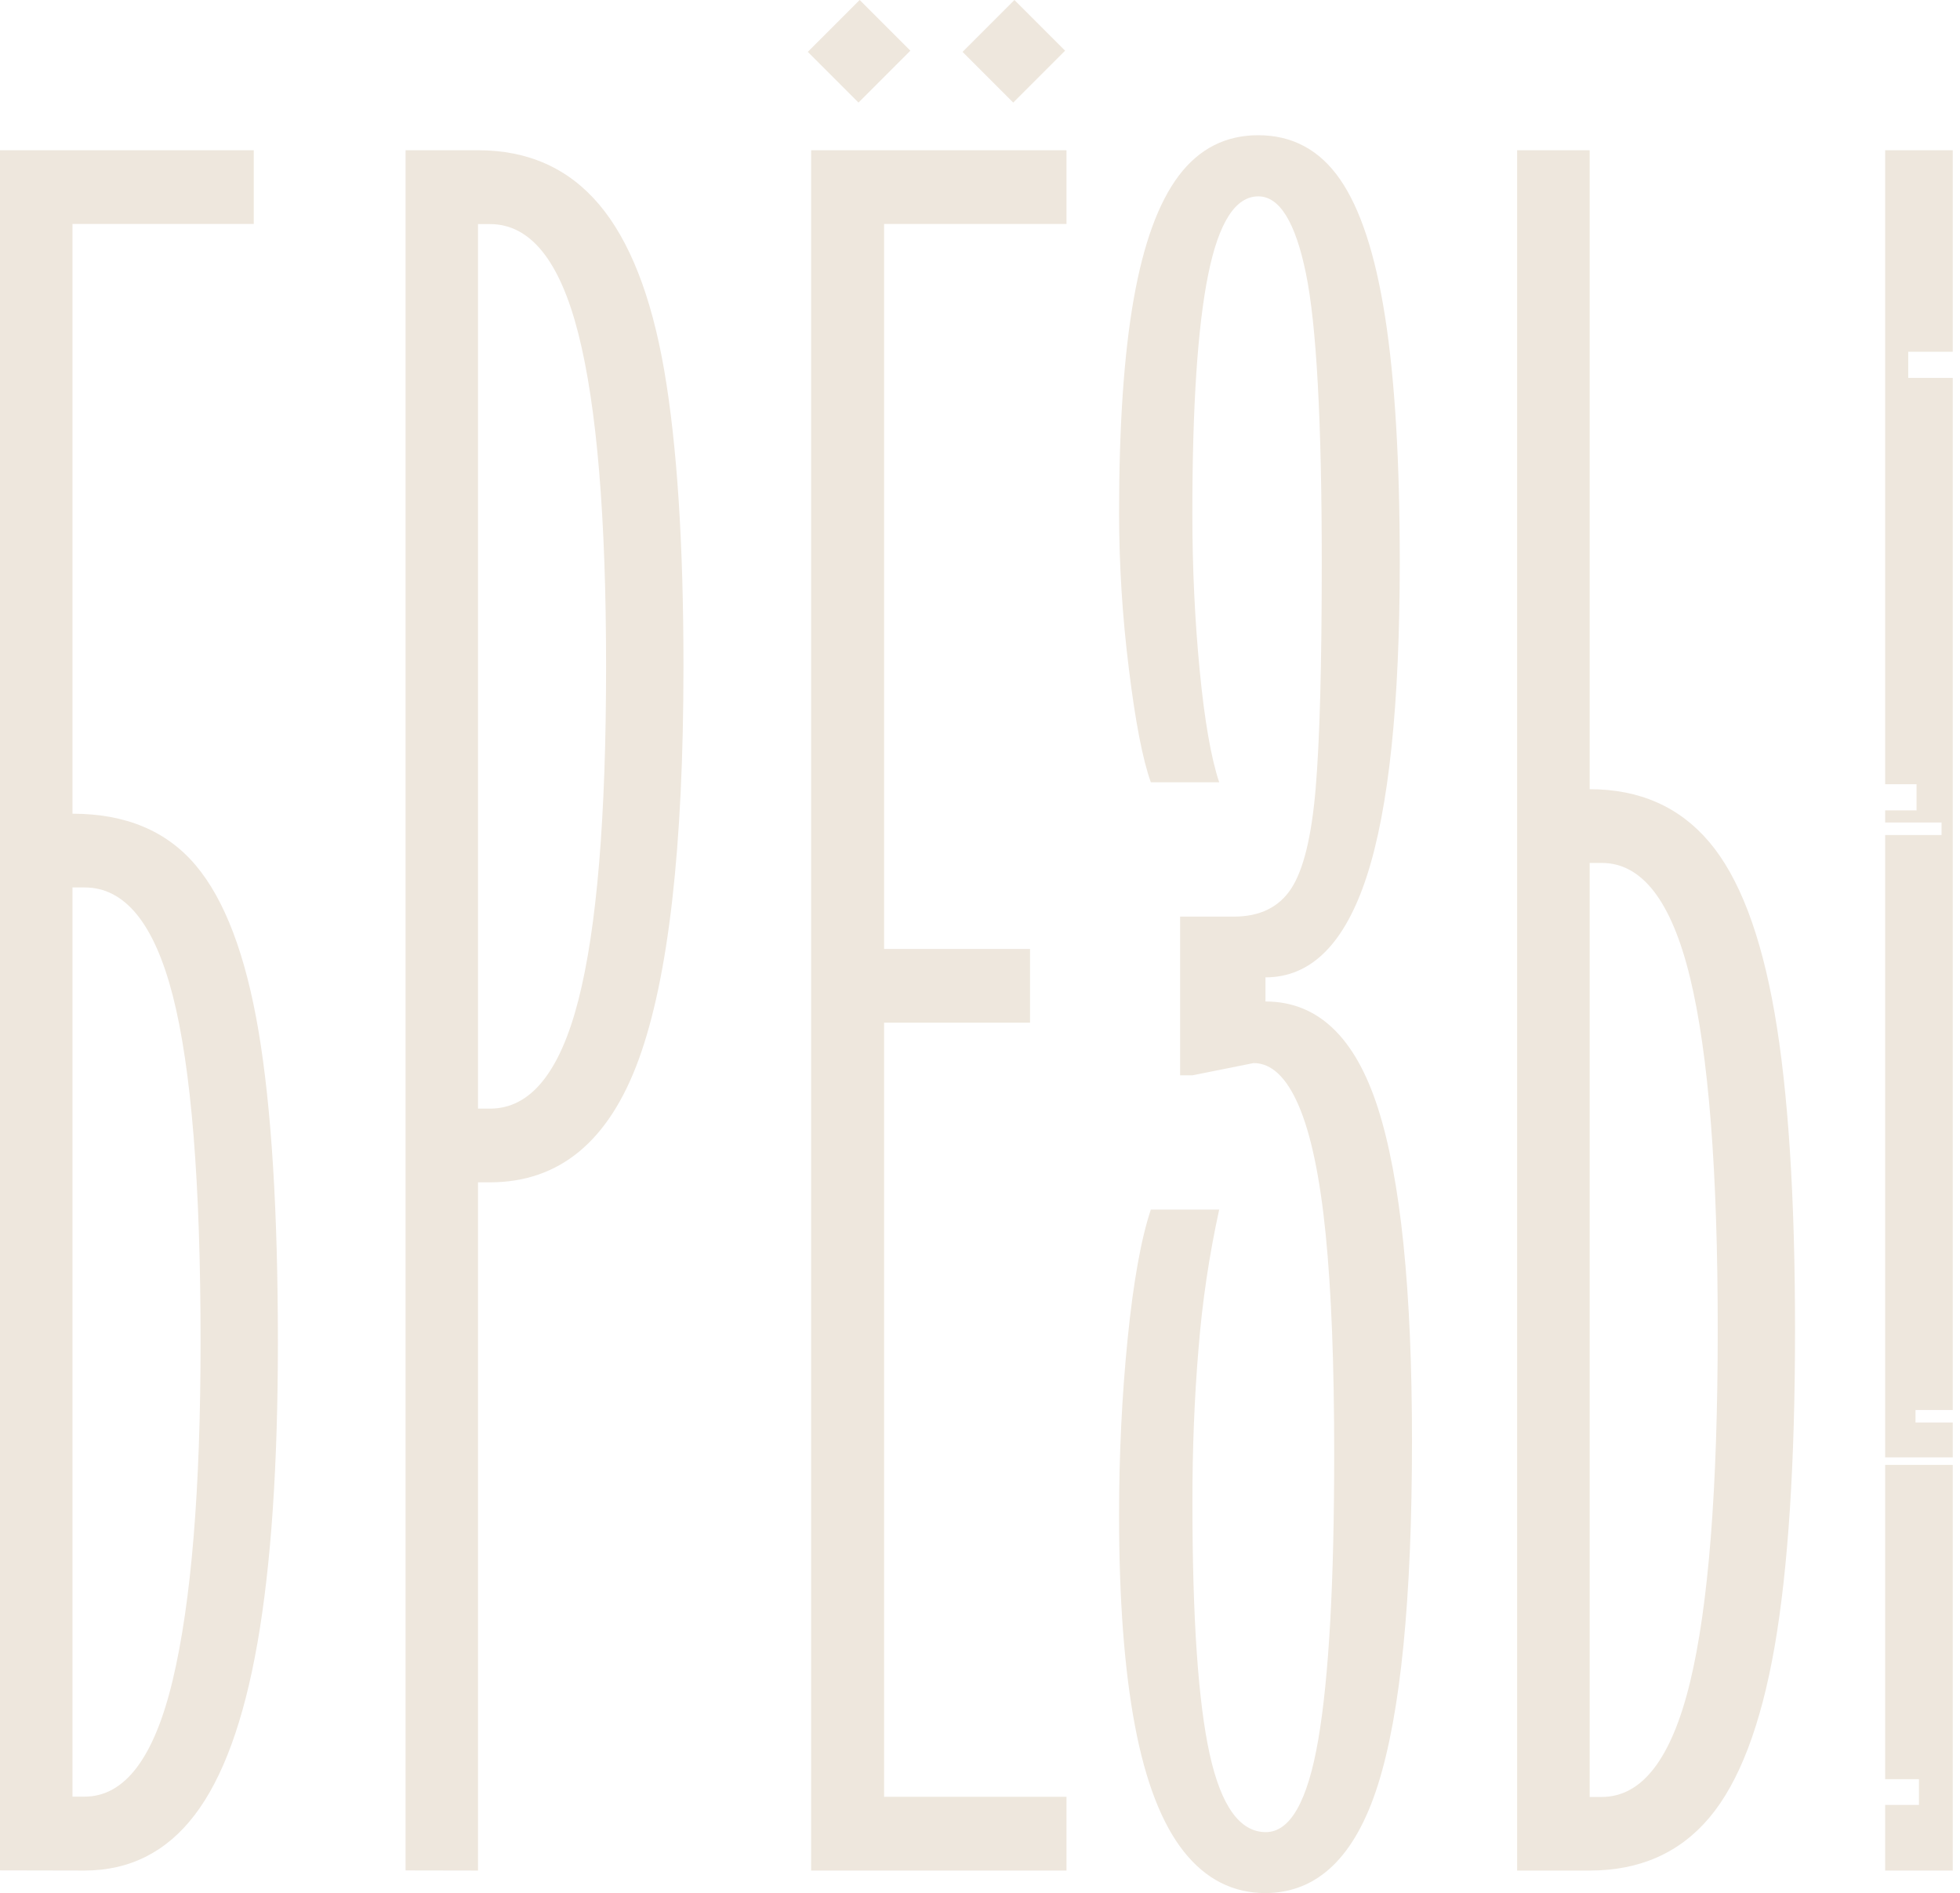
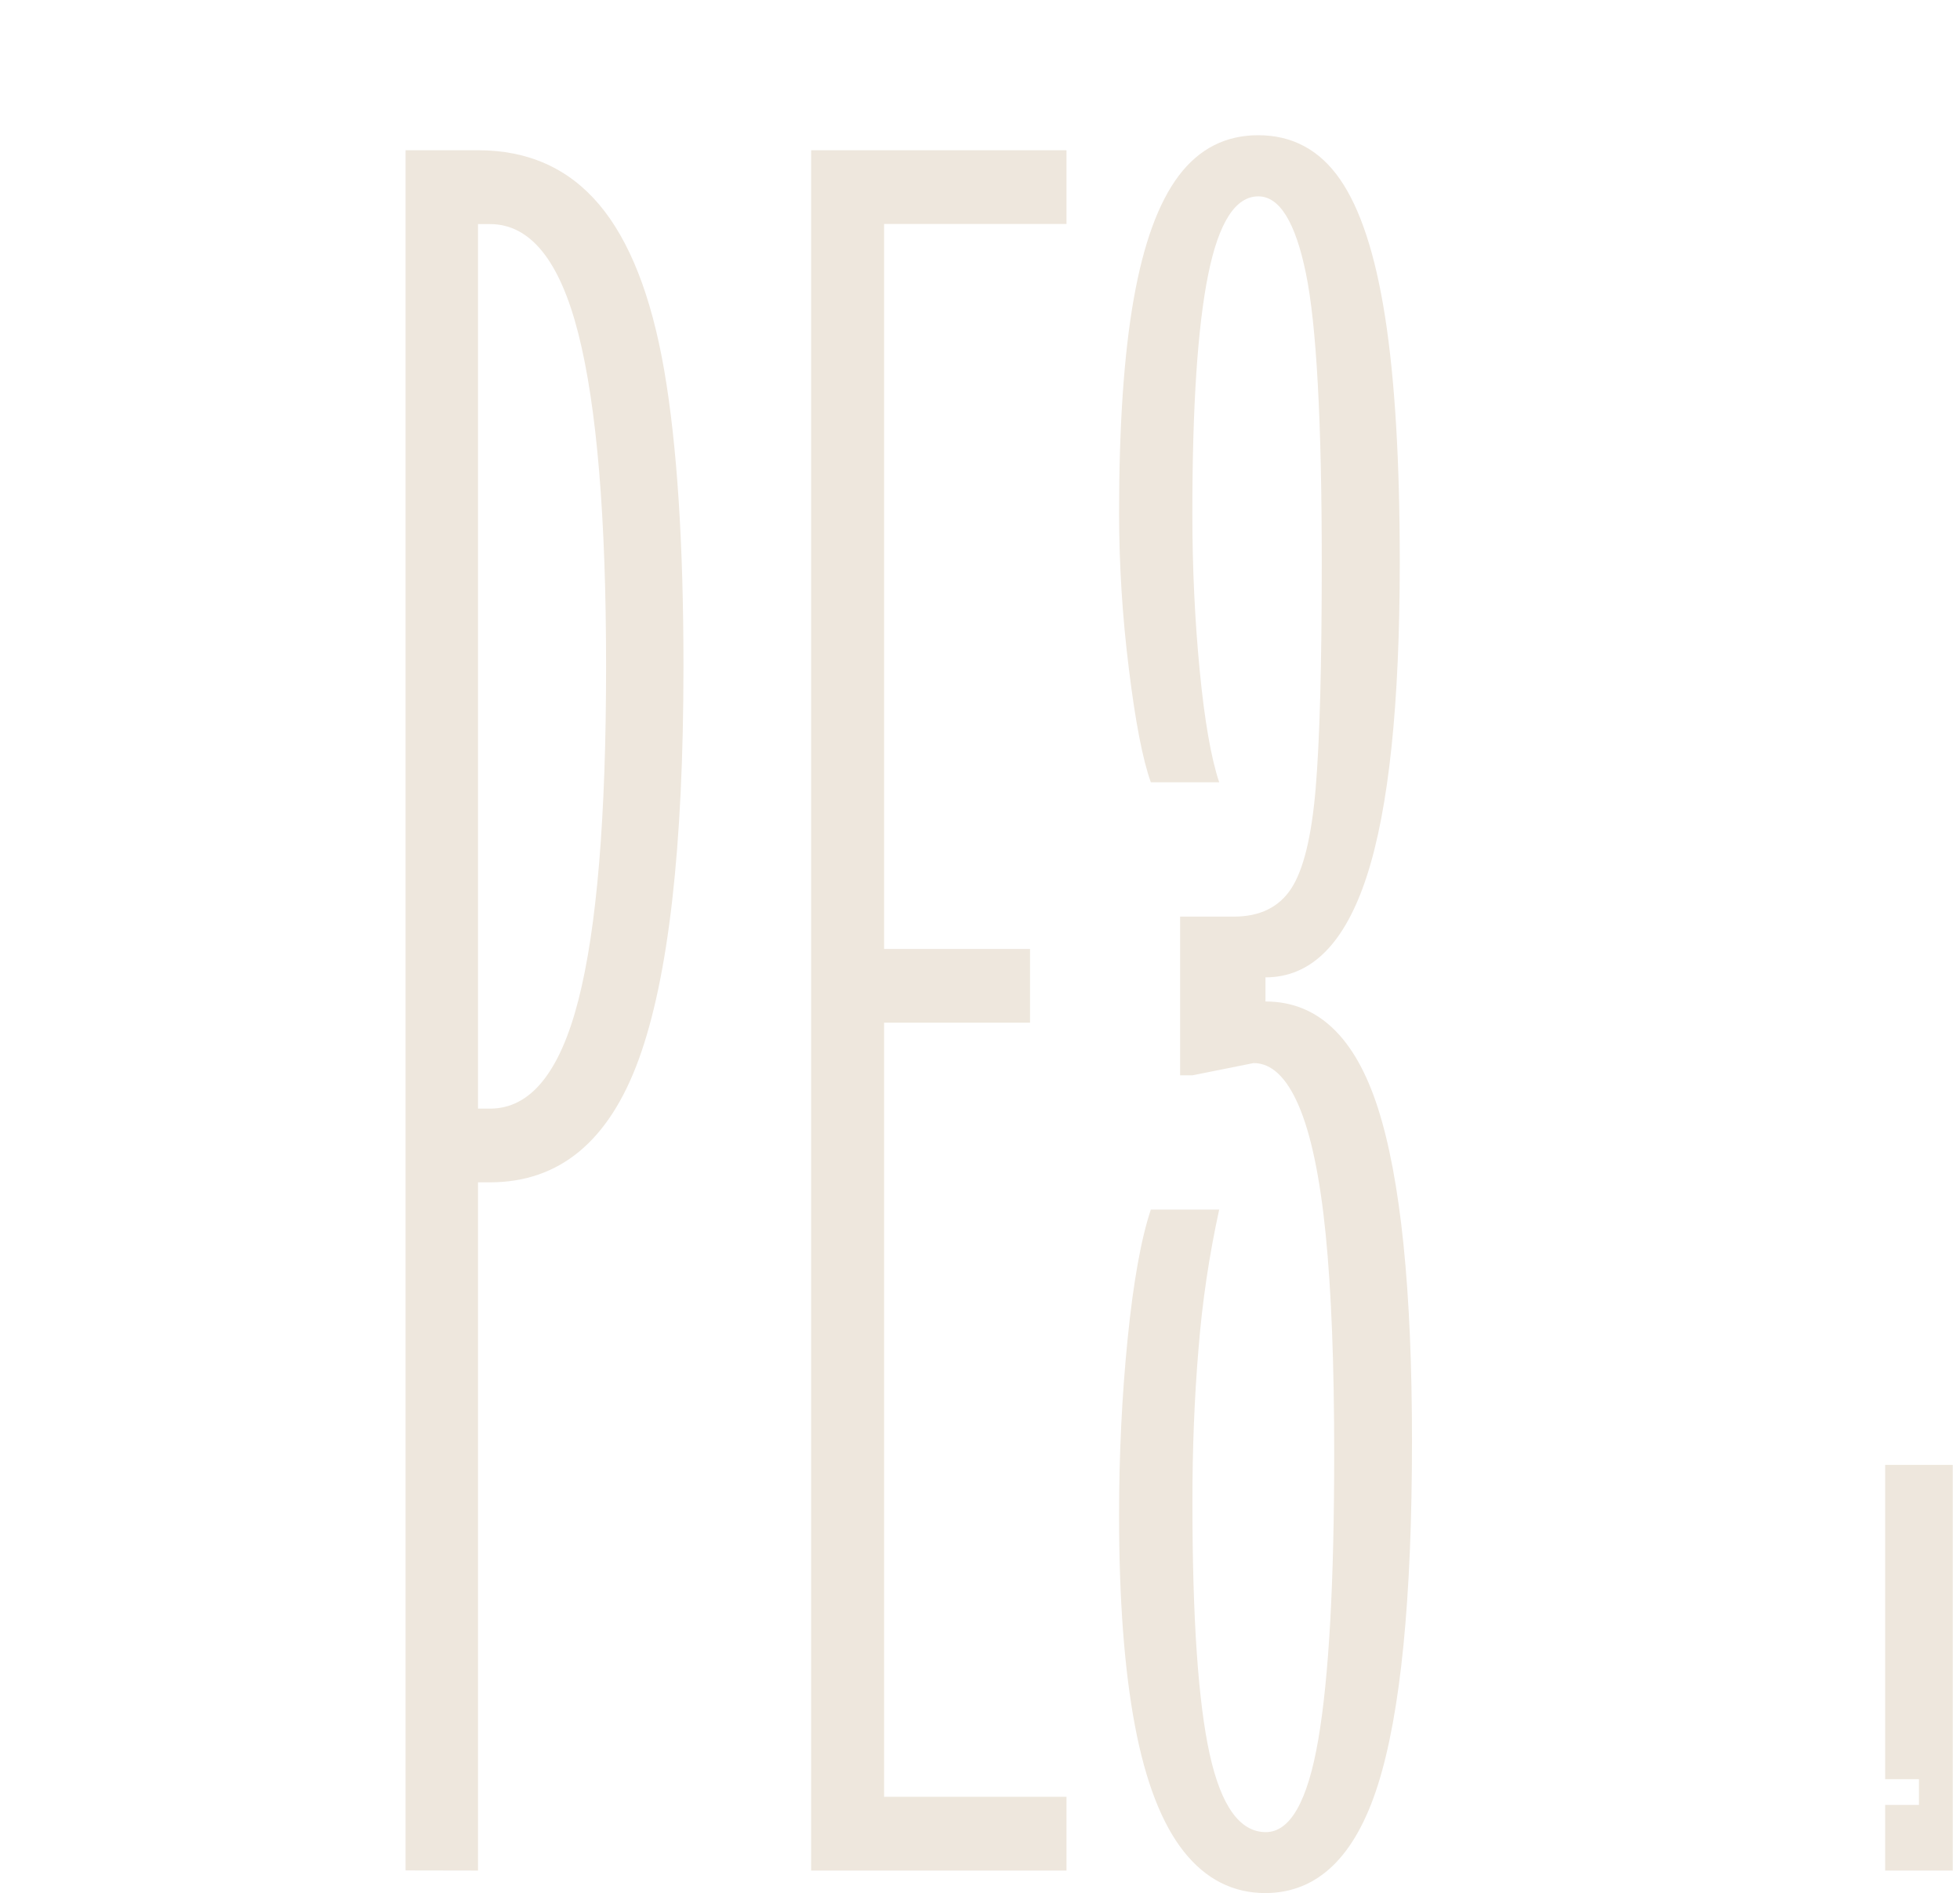
<svg xmlns="http://www.w3.org/2000/svg" width="262" height="253" viewBox="0 0 262 253" fill="none">
-   <path d="M0 249.965V20.079H33.92V29.93H9.689V240.11H11.302C16.686 240.11 20.616 234.91 23.092 224.51C25.568 214.109 26.808 199.057 26.811 179.354C26.811 158.124 25.571 142.689 23.092 133.048C20.613 123.408 16.683 118.593 11.302 118.602H5.492V108.747H9.689C16.792 108.747 22.284 111.046 26.164 115.646C30.044 120.245 32.843 127.634 34.563 137.811C36.279 148.005 37.141 161.852 37.147 179.354C37.147 195.777 36.235 209.187 34.412 219.584C32.59 229.982 29.79 237.645 26.013 242.575C22.246 247.502 17.347 249.973 11.316 249.988L0 249.965Z" fill="#EEE7DD" />
  <path d="M54.214 249.97V20.079H63.91C70.595 20.079 75.98 22.487 80.065 27.303C84.149 32.118 87.056 39.507 88.785 49.469C90.502 59.437 91.361 72.628 91.361 89.043C91.361 113.136 89.367 130.652 85.38 141.59C81.393 152.528 74.769 158.001 65.51 158.011H61.635V148.16H65.51C70.892 148.16 74.823 143.343 77.302 133.709C79.782 124.074 81.02 109.186 81.017 89.043C81.017 69.122 79.779 54.295 77.302 44.562C74.826 34.829 70.895 29.958 65.51 29.948H63.896V249.988L54.214 249.97Z" fill="#EEE7DD" />
  <path d="M108.428 249.988V20.079H142.562V29.931H118.179V126.823H137.687V136.674H118.179V240.132H142.562V249.988H108.428Z" fill="#EEE7DD" />
  <path d="M169.177 253C164.82 253 161.176 251.149 158.244 247.448C155.312 243.747 153.135 238.146 151.714 230.646C150.295 223.142 149.587 213.735 149.591 202.423C149.591 194.376 149.971 186.55 150.733 178.946C151.494 171.341 152.529 165.576 153.837 161.651H162.974C161.632 167.78 160.709 173.994 160.21 180.248C159.661 186.776 159.389 193.629 159.395 200.807C159.395 216.25 160.163 227.451 161.698 234.412C163.233 241.372 165.735 244.852 169.205 244.852C172.468 244.852 174.808 240.72 176.223 232.455C177.639 224.191 178.346 211.465 178.346 194.279C178.346 182.311 177.966 172.522 177.204 164.914C176.443 157.307 175.245 151.597 173.612 147.785C171.982 143.98 169.969 142.076 167.574 142.072L159.386 143.711H157.751V122.499H164.936C168.411 122.499 170.967 121.248 172.604 118.747C174.24 116.246 175.328 111.787 175.869 105.37C176.412 98.959 176.684 88.899 176.684 75.19C176.684 56.267 175.978 43.378 174.565 36.522C173.153 29.666 171.032 26.239 168.201 26.242C165.149 26.242 162.917 29.723 161.505 36.683C160.092 43.643 159.386 54.301 159.386 68.658C159.386 75.839 159.712 82.801 160.362 89.543C161.013 96.286 161.884 101.288 162.974 104.55H153.837C152.744 101.506 151.764 96.442 150.898 89.359C150.037 82.488 149.601 75.57 149.591 68.644C149.591 56.899 150.244 47.329 151.552 39.933C152.86 32.537 154.873 27.043 157.59 23.453C160.307 19.868 163.838 18.075 168.182 18.071C172.751 18.071 176.395 20.029 179.115 23.945C181.836 27.861 183.848 33.999 185.153 42.359C186.461 50.737 187.113 61.668 187.11 75.153C187.11 94.079 185.643 108.055 182.708 117.081C179.772 126.106 175.256 130.619 169.159 130.619H167.201L169.159 128.318V136.143L167.201 133.842H169.159C176.122 133.842 181.128 138.574 184.177 148.038C187.225 157.503 188.748 172.349 188.745 192.576C188.745 213.678 187.222 229.013 184.177 238.582C181.131 248.151 176.131 252.957 169.177 253Z" fill="#EEE7DD" />
-   <path d="M256.19 104.807V108.302H251.995V109.921H259.534V111.596H251.995V194.77H261.03V190.113H256.054V188.438H261.03V50.504H255.08V47.009H261.03V20.079H251.995V104.807H256.19Z" fill="#EEE7DD" />
-   <path d="M228.488 112.537C224.501 107.829 219.171 105.473 212.497 105.47V20.079H202.801V249.988H212.497C219.183 249.988 224.513 247.634 228.488 242.926C232.463 238.218 235.372 230.61 237.213 220.1C239.037 209.597 239.948 195.474 239.948 177.729C239.948 159.985 239.037 145.863 237.213 135.363C235.381 124.85 232.472 117.242 228.488 112.537ZM225.904 224.859C223.424 235.054 219.493 240.151 214.111 240.151H212.497V115.326H214.115C219.497 115.326 223.428 120.424 225.908 130.618C228.388 140.812 229.623 156.516 229.614 177.729C229.614 198.97 228.377 214.68 225.904 224.859Z" fill="#EEE7DD" />
  <path d="M251.995 195.774V237.775H256.513V241.215H251.995V249.988H261.03V195.774H251.995Z" fill="#EEE7DD" />
-   <path d="M114.917 2.04161e-06L107.983 6.934L114.757 13.708L121.691 6.774L114.917 2.04161e-06Z" fill="#EEE7DD" />
-   <path d="M135.603 1.21569e-05L128.669 6.934L135.442 13.708L142.376 6.774L135.603 1.21569e-05Z" fill="#EEE7DD" />
</svg>